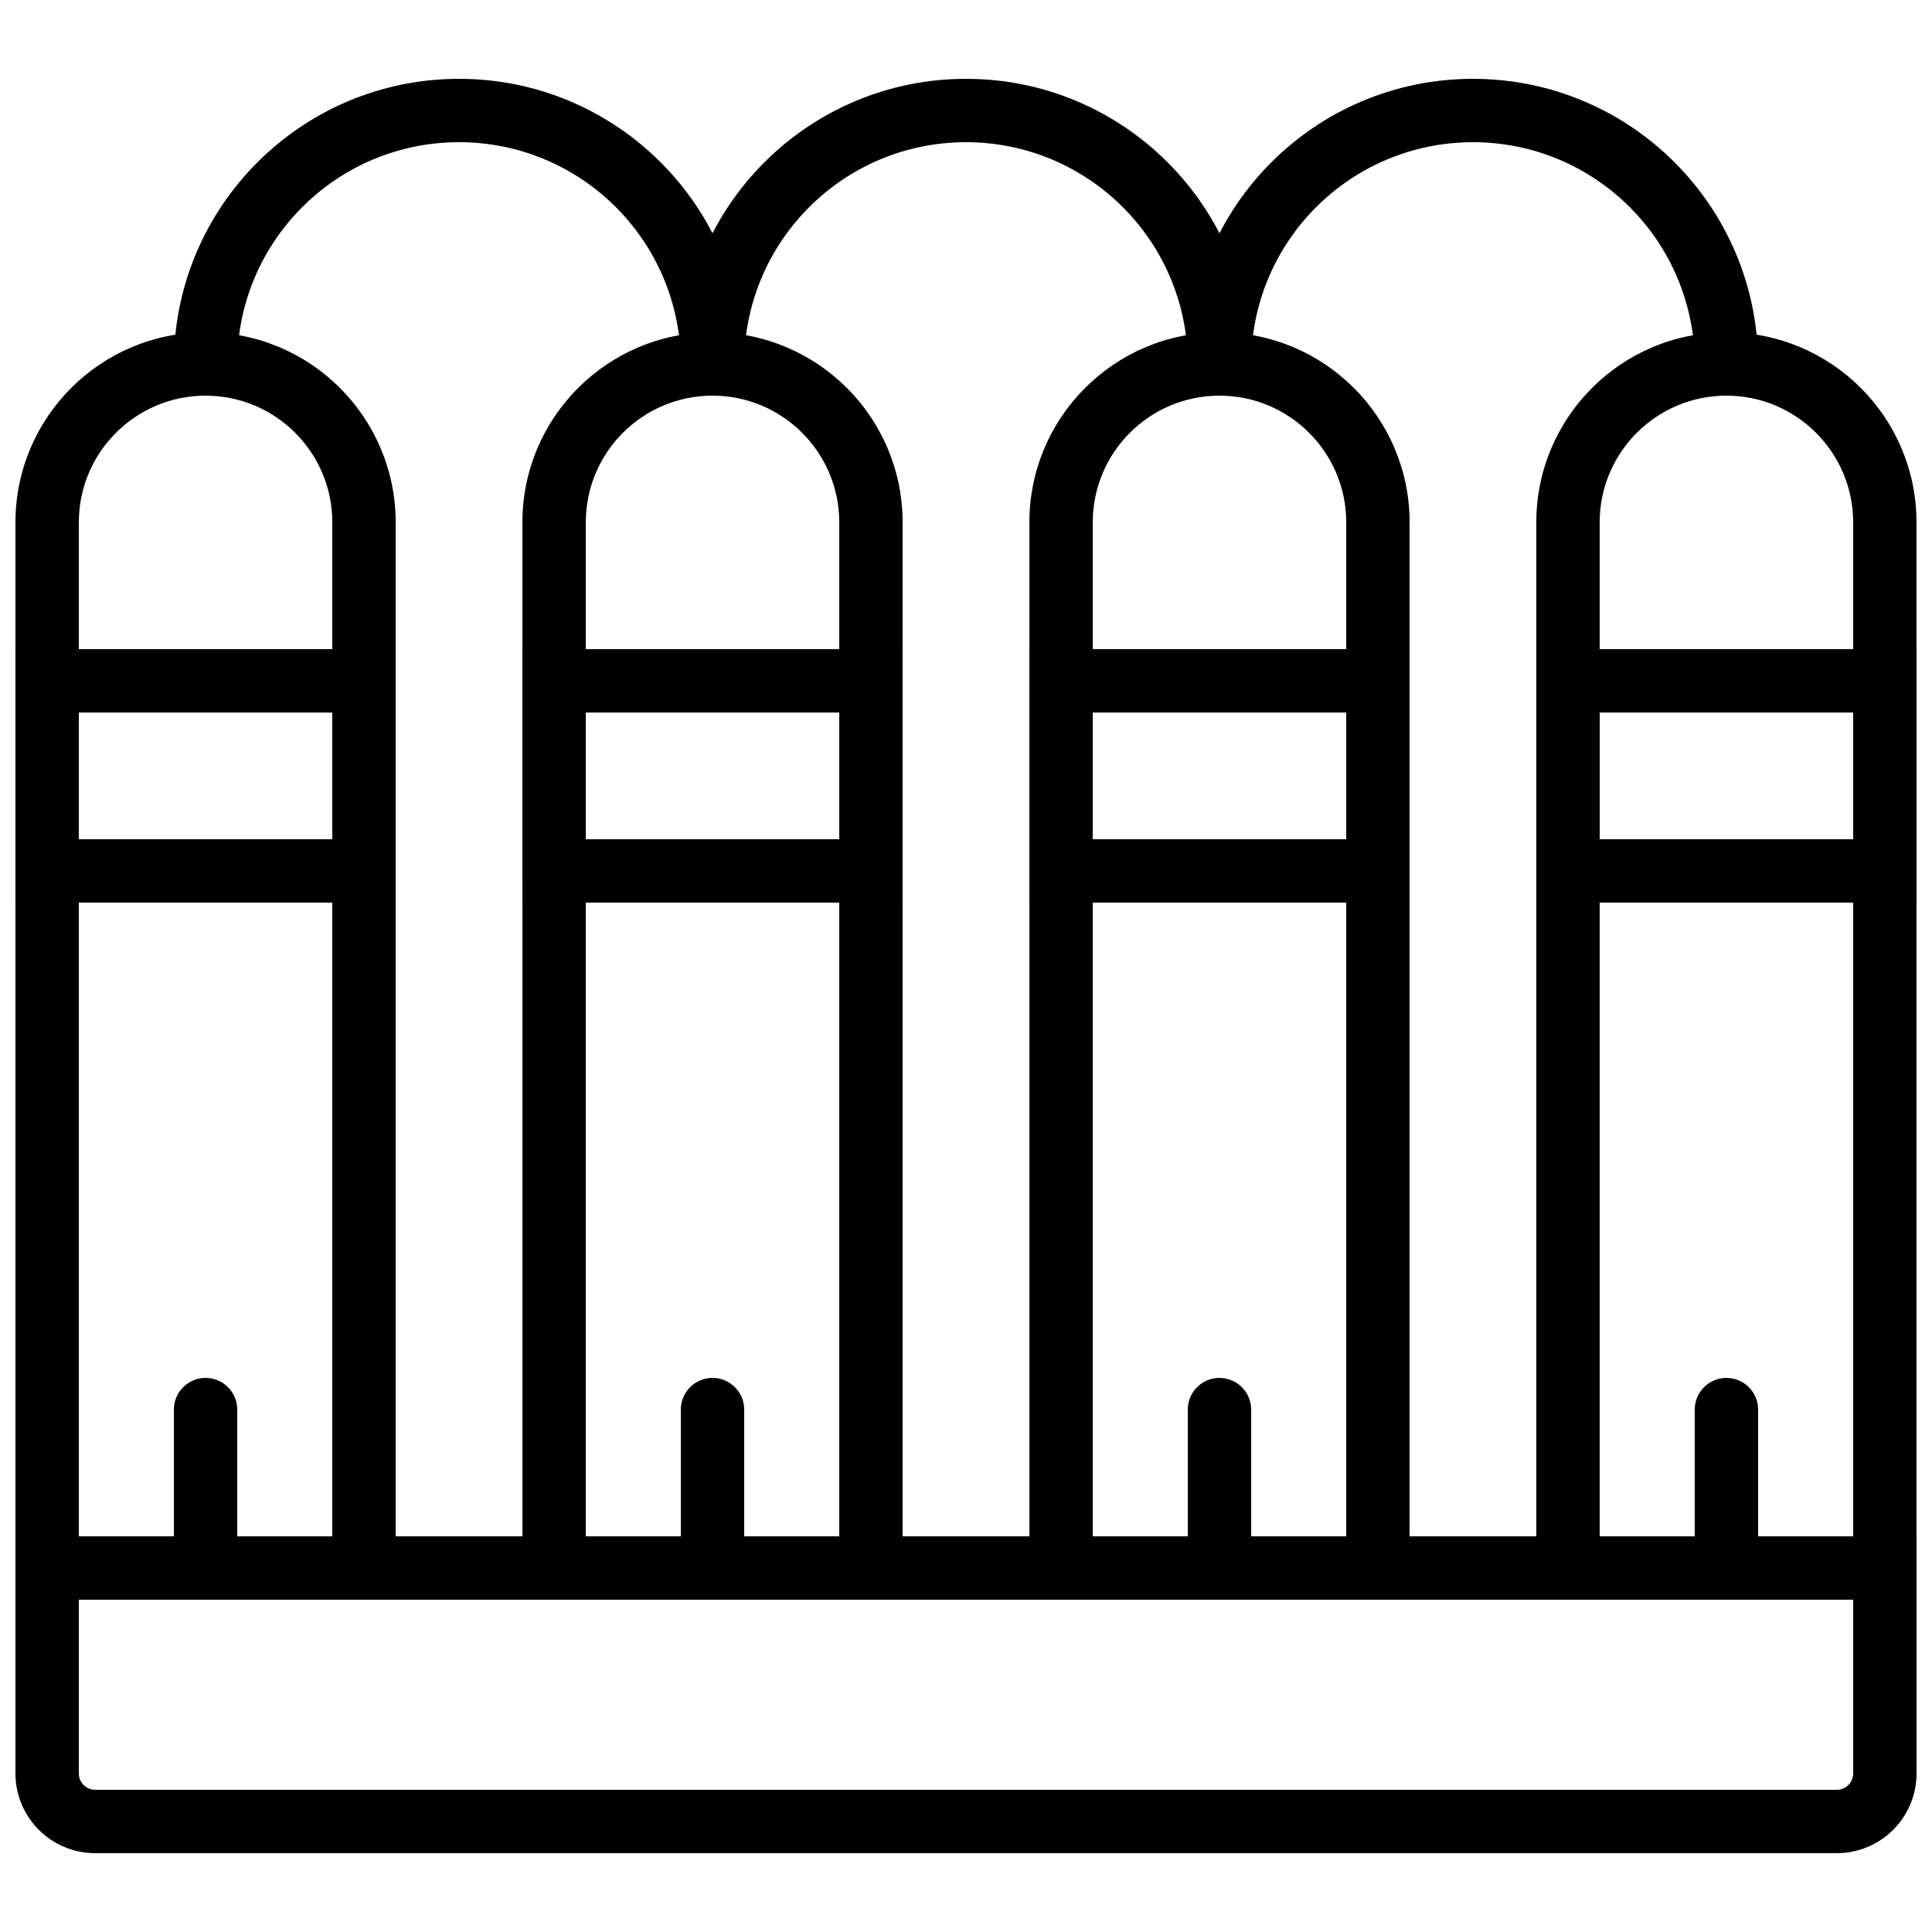
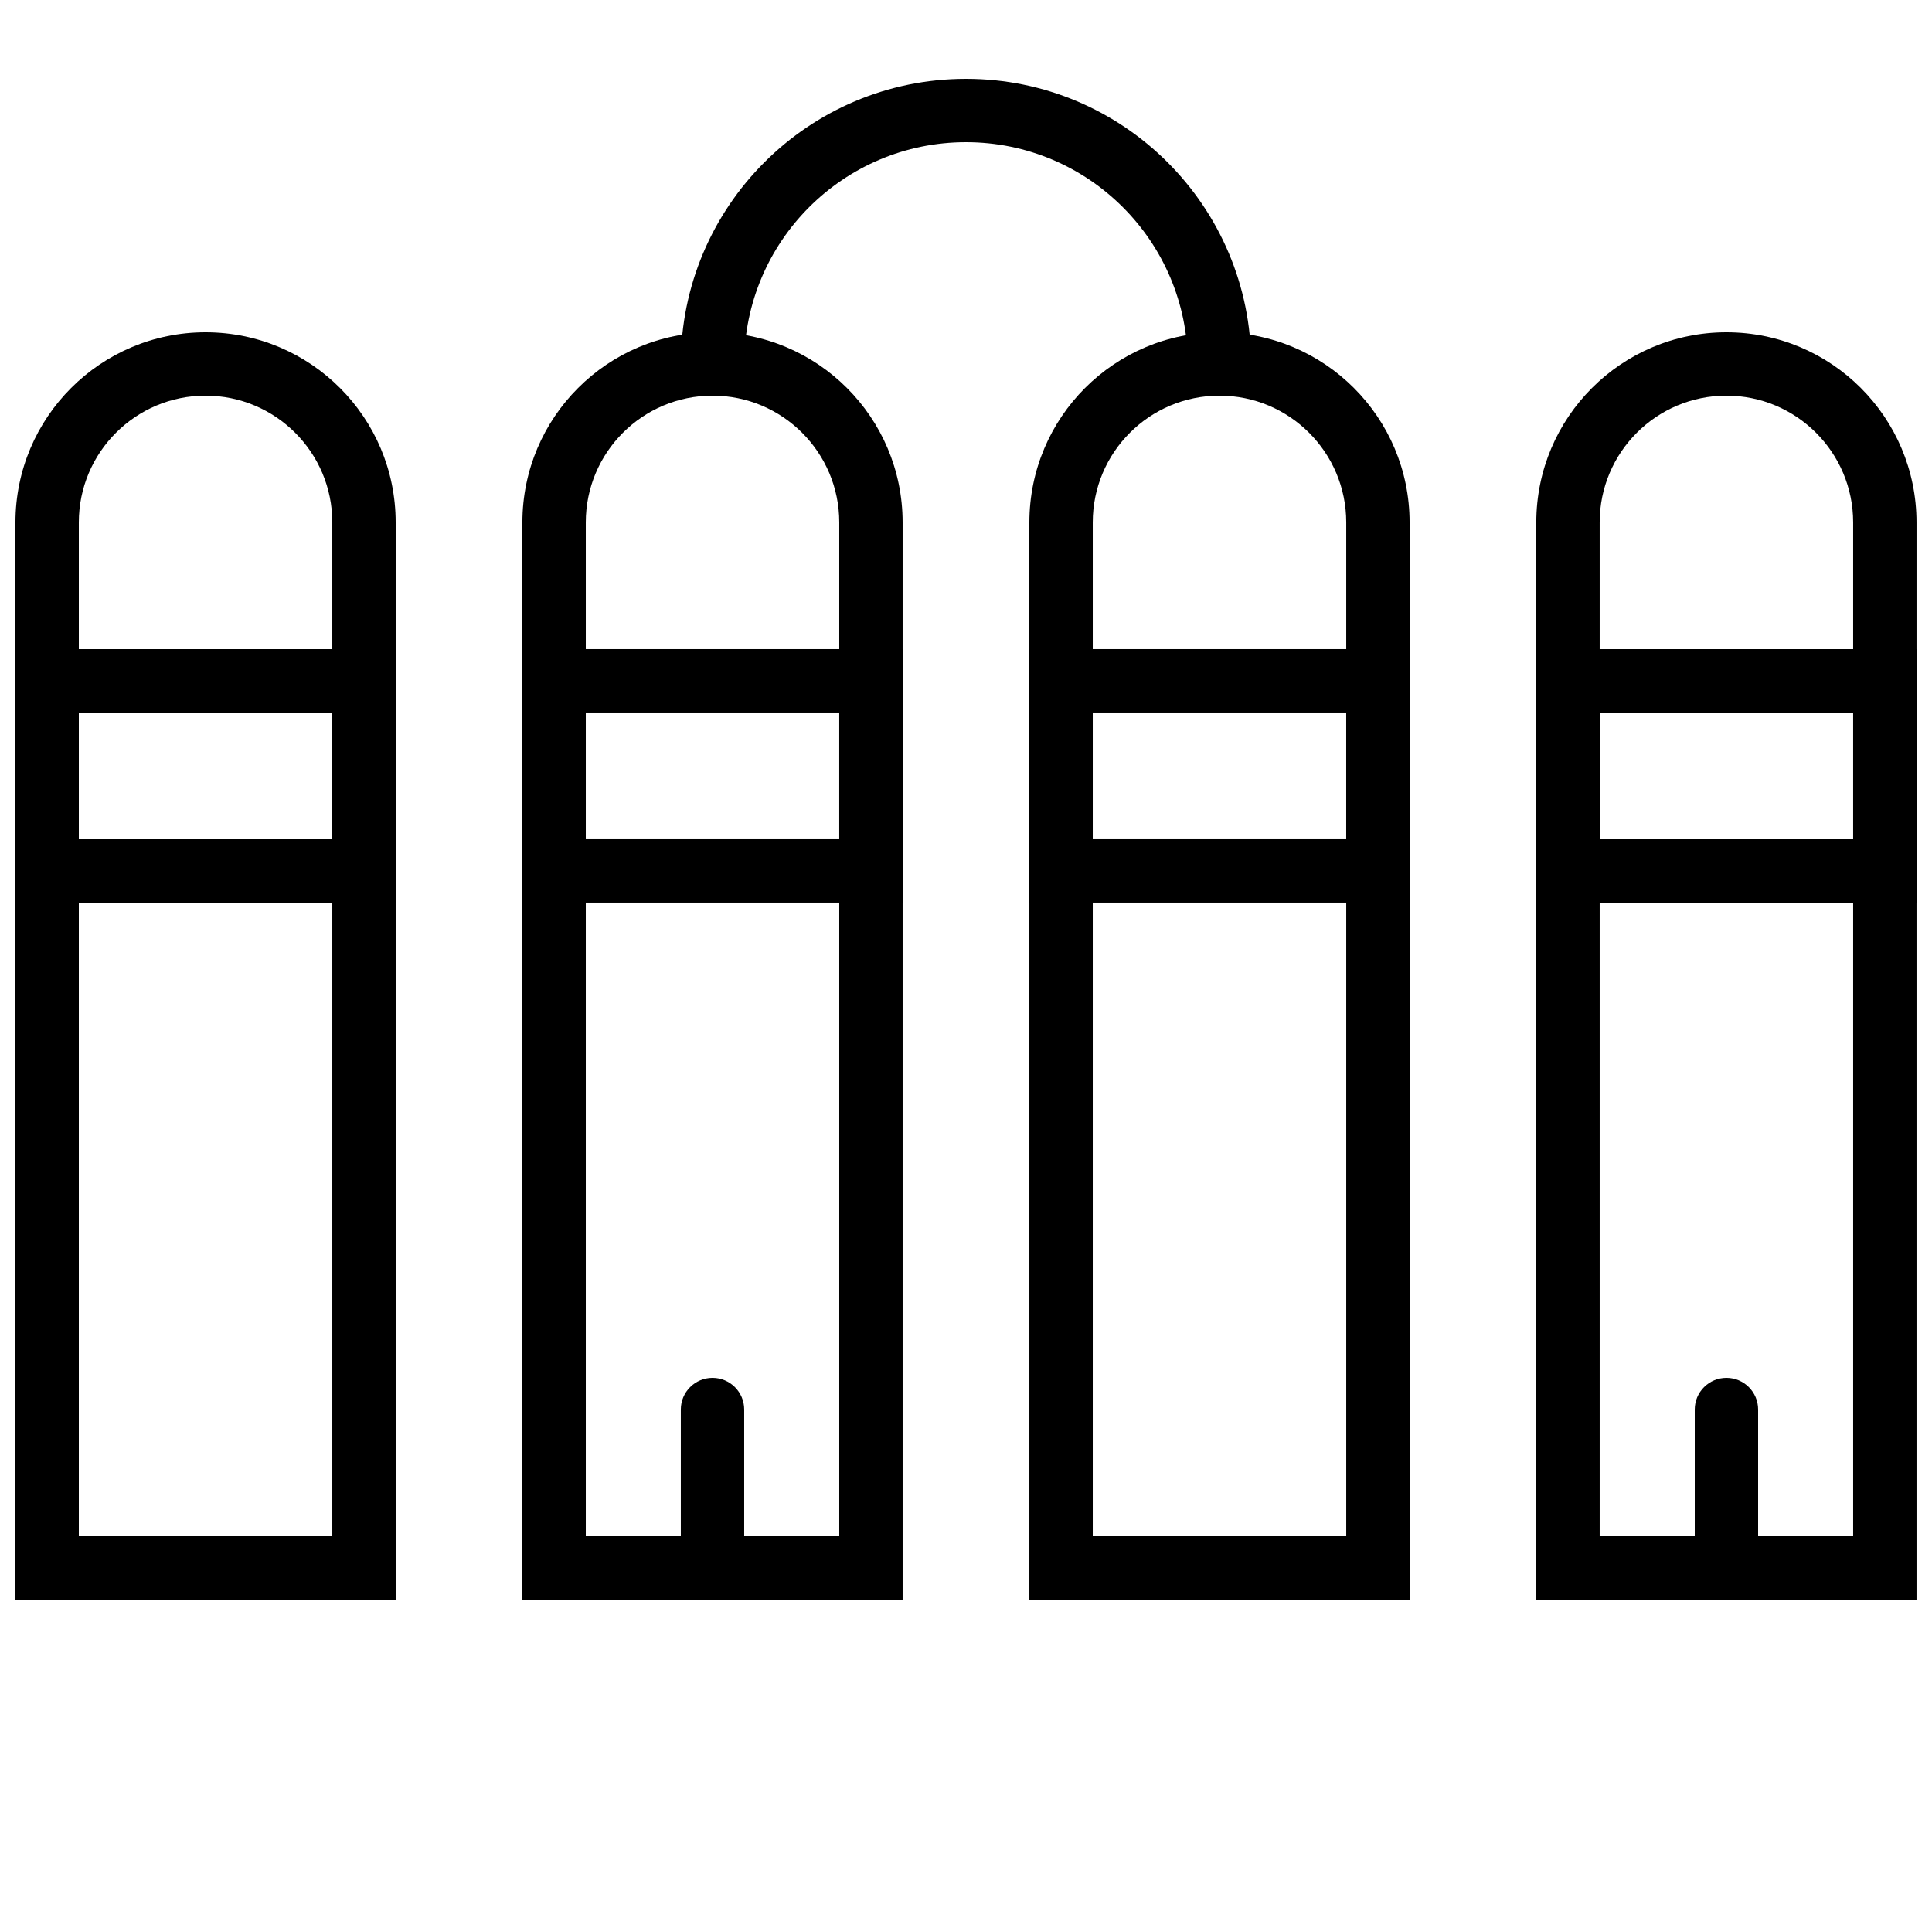
<svg xmlns="http://www.w3.org/2000/svg" width="800px" height="800px" version="1.1" viewBox="144 144 512 512">
  <defs>
    <clipPath id="e">
-       <path d="m148.09 551h503.81v85h-503.81z" />
-     </clipPath>
+       </clipPath>
    <clipPath id="d">
      <path d="m148.09 232h100.91v336h-100.91z" />
    </clipPath>
    <clipPath id="c">
      <path d="m551 232h100.9v336h-100.9z" />
    </clipPath>
    <clipPath id="b">
      <path d="m148.09 316h100.91v68h-100.91z" />
    </clipPath>
    <clipPath id="a">
      <path d="m551 316h100.9v68h-100.9z" />
    </clipPath>
  </defs>
  <g clip-path="url(#e)">
    <path d="m635.11 567.93v46.043c0 2.398-1.941 4.34-4.34 4.34h-461.54c-2.398 0-4.34-1.941-4.34-4.34v-46.043zm-4.34 67.176c11.672 0 21.133-9.461 21.133-21.133v-62.836h-503.81v62.836c0 11.672 9.461 21.133 21.133 21.133z" fill-rule="evenodd" />
  </g>
  <g clip-path="url(#d)">
    <path d="m164.89 551.14v-268.7c0-18.543 15.043-33.586 33.59-33.586 18.543 0 33.586 15.043 33.586 33.586v268.7zm-16.793 16.793h100.76v-285.49c0-27.82-22.559-50.379-50.379-50.379-27.824 0-50.383 22.559-50.383 50.379z" fill-rule="evenodd" />
  </g>
  <g clip-path="url(#c)">
    <path d="m567.93 551.14v-268.7c0-18.543 15.043-33.586 33.59-33.586 18.547 0 33.586 15.043 33.586 33.586v268.7zm-16.793 16.793h100.76v-285.49c0-27.82-22.559-50.379-50.379-50.379-27.82 0-50.383 22.559-50.383 50.379z" fill-rule="evenodd" />
  </g>
  <path d="m433.59 551.14v-268.7c0-18.543 15.039-33.586 33.586-33.586s33.59 15.043 33.59 33.586v268.7zm-16.793 16.793h100.76v-285.49c0-27.82-22.559-50.379-50.383-50.379-27.82 0-50.379 22.559-50.379 50.379z" fill-rule="evenodd" />
  <path d="m299.24 551.14v-268.7c0-18.543 15.039-33.586 33.586-33.586s33.586 15.043 33.586 33.586v268.7zm-16.797 16.793h100.76v-285.49c0-27.82-22.559-50.379-50.379-50.379-27.82 0-50.383 22.559-50.383 50.379z" fill-rule="evenodd" />
-   <path d="m206.87 240.46c0-32.457 26.32-58.777 58.777-58.777 32.461 0 58.777 26.32 58.777 58.777h16.797c0-41.734-33.84-75.57-75.574-75.57-41.734 0-75.57 33.836-75.57 75.57z" fill-rule="evenodd" />
  <path d="m341.22 240.46c0-32.457 26.316-58.777 58.777-58.777 32.457 0 58.777 26.32 58.777 58.777h16.793c0-41.734-33.836-75.57-75.57-75.57s-75.574 33.836-75.574 75.57z" fill-rule="evenodd" />
-   <path d="m475.57 240.46c0-32.457 26.316-58.777 58.777-58.777 32.461 0 58.777 26.32 58.777 58.777h16.793c0-41.734-33.836-75.57-75.57-75.57s-75.57 33.836-75.57 75.57z" fill-rule="evenodd" />
  <g clip-path="url(#b)">
    <path d="m148.09 383.2h100.76v-67.172h-100.76zm16.793-50.379h67.176v33.586h-67.176z" fill-rule="evenodd" />
  </g>
  <path d="m282.44 383.2h100.76v-67.172h-100.76zm16.797-50.379h67.172v33.586h-67.172z" fill-rule="evenodd" />
  <path d="m416.79 383.2h100.76v-67.172h-100.76zm16.793-50.379h67.176v33.586h-67.176z" fill-rule="evenodd" />
  <g clip-path="url(#a)">
    <path d="m551.14 383.2h100.76v-67.172h-100.76zm16.793-50.379h67.176v33.586h-67.176z" fill-rule="evenodd" />
  </g>
-   <path d="m206.87 559.54v-41.984c0-4.637-3.758-8.398-8.395-8.398-4.641 0-8.398 3.762-8.398 8.398v41.984c0 4.637 3.758 8.395 8.398 8.395 4.637 0 8.395-3.758 8.395-8.395z" fill-rule="evenodd" />
  <path d="m341.22 559.54v-41.984c0-4.637-3.762-8.398-8.398-8.398s-8.398 3.762-8.398 8.398v41.984c0 4.637 3.762 8.395 8.398 8.395s8.398-3.758 8.398-8.395z" fill-rule="evenodd" />
-   <path d="m475.57 559.54v-41.984c0-4.637-3.758-8.398-8.398-8.398-4.637 0-8.395 3.762-8.395 8.398v41.984c0 4.637 3.758 8.395 8.395 8.395 4.641 0 8.398-3.758 8.398-8.395z" fill-rule="evenodd" />
  <path d="m609.92 559.54v-41.984c0-4.637-3.758-8.398-8.395-8.398-4.637 0-8.398 3.762-8.398 8.398v41.984c0 4.637 3.762 8.395 8.398 8.395 4.637 0 8.395-3.758 8.395-8.395z" fill-rule="evenodd" />
</svg>